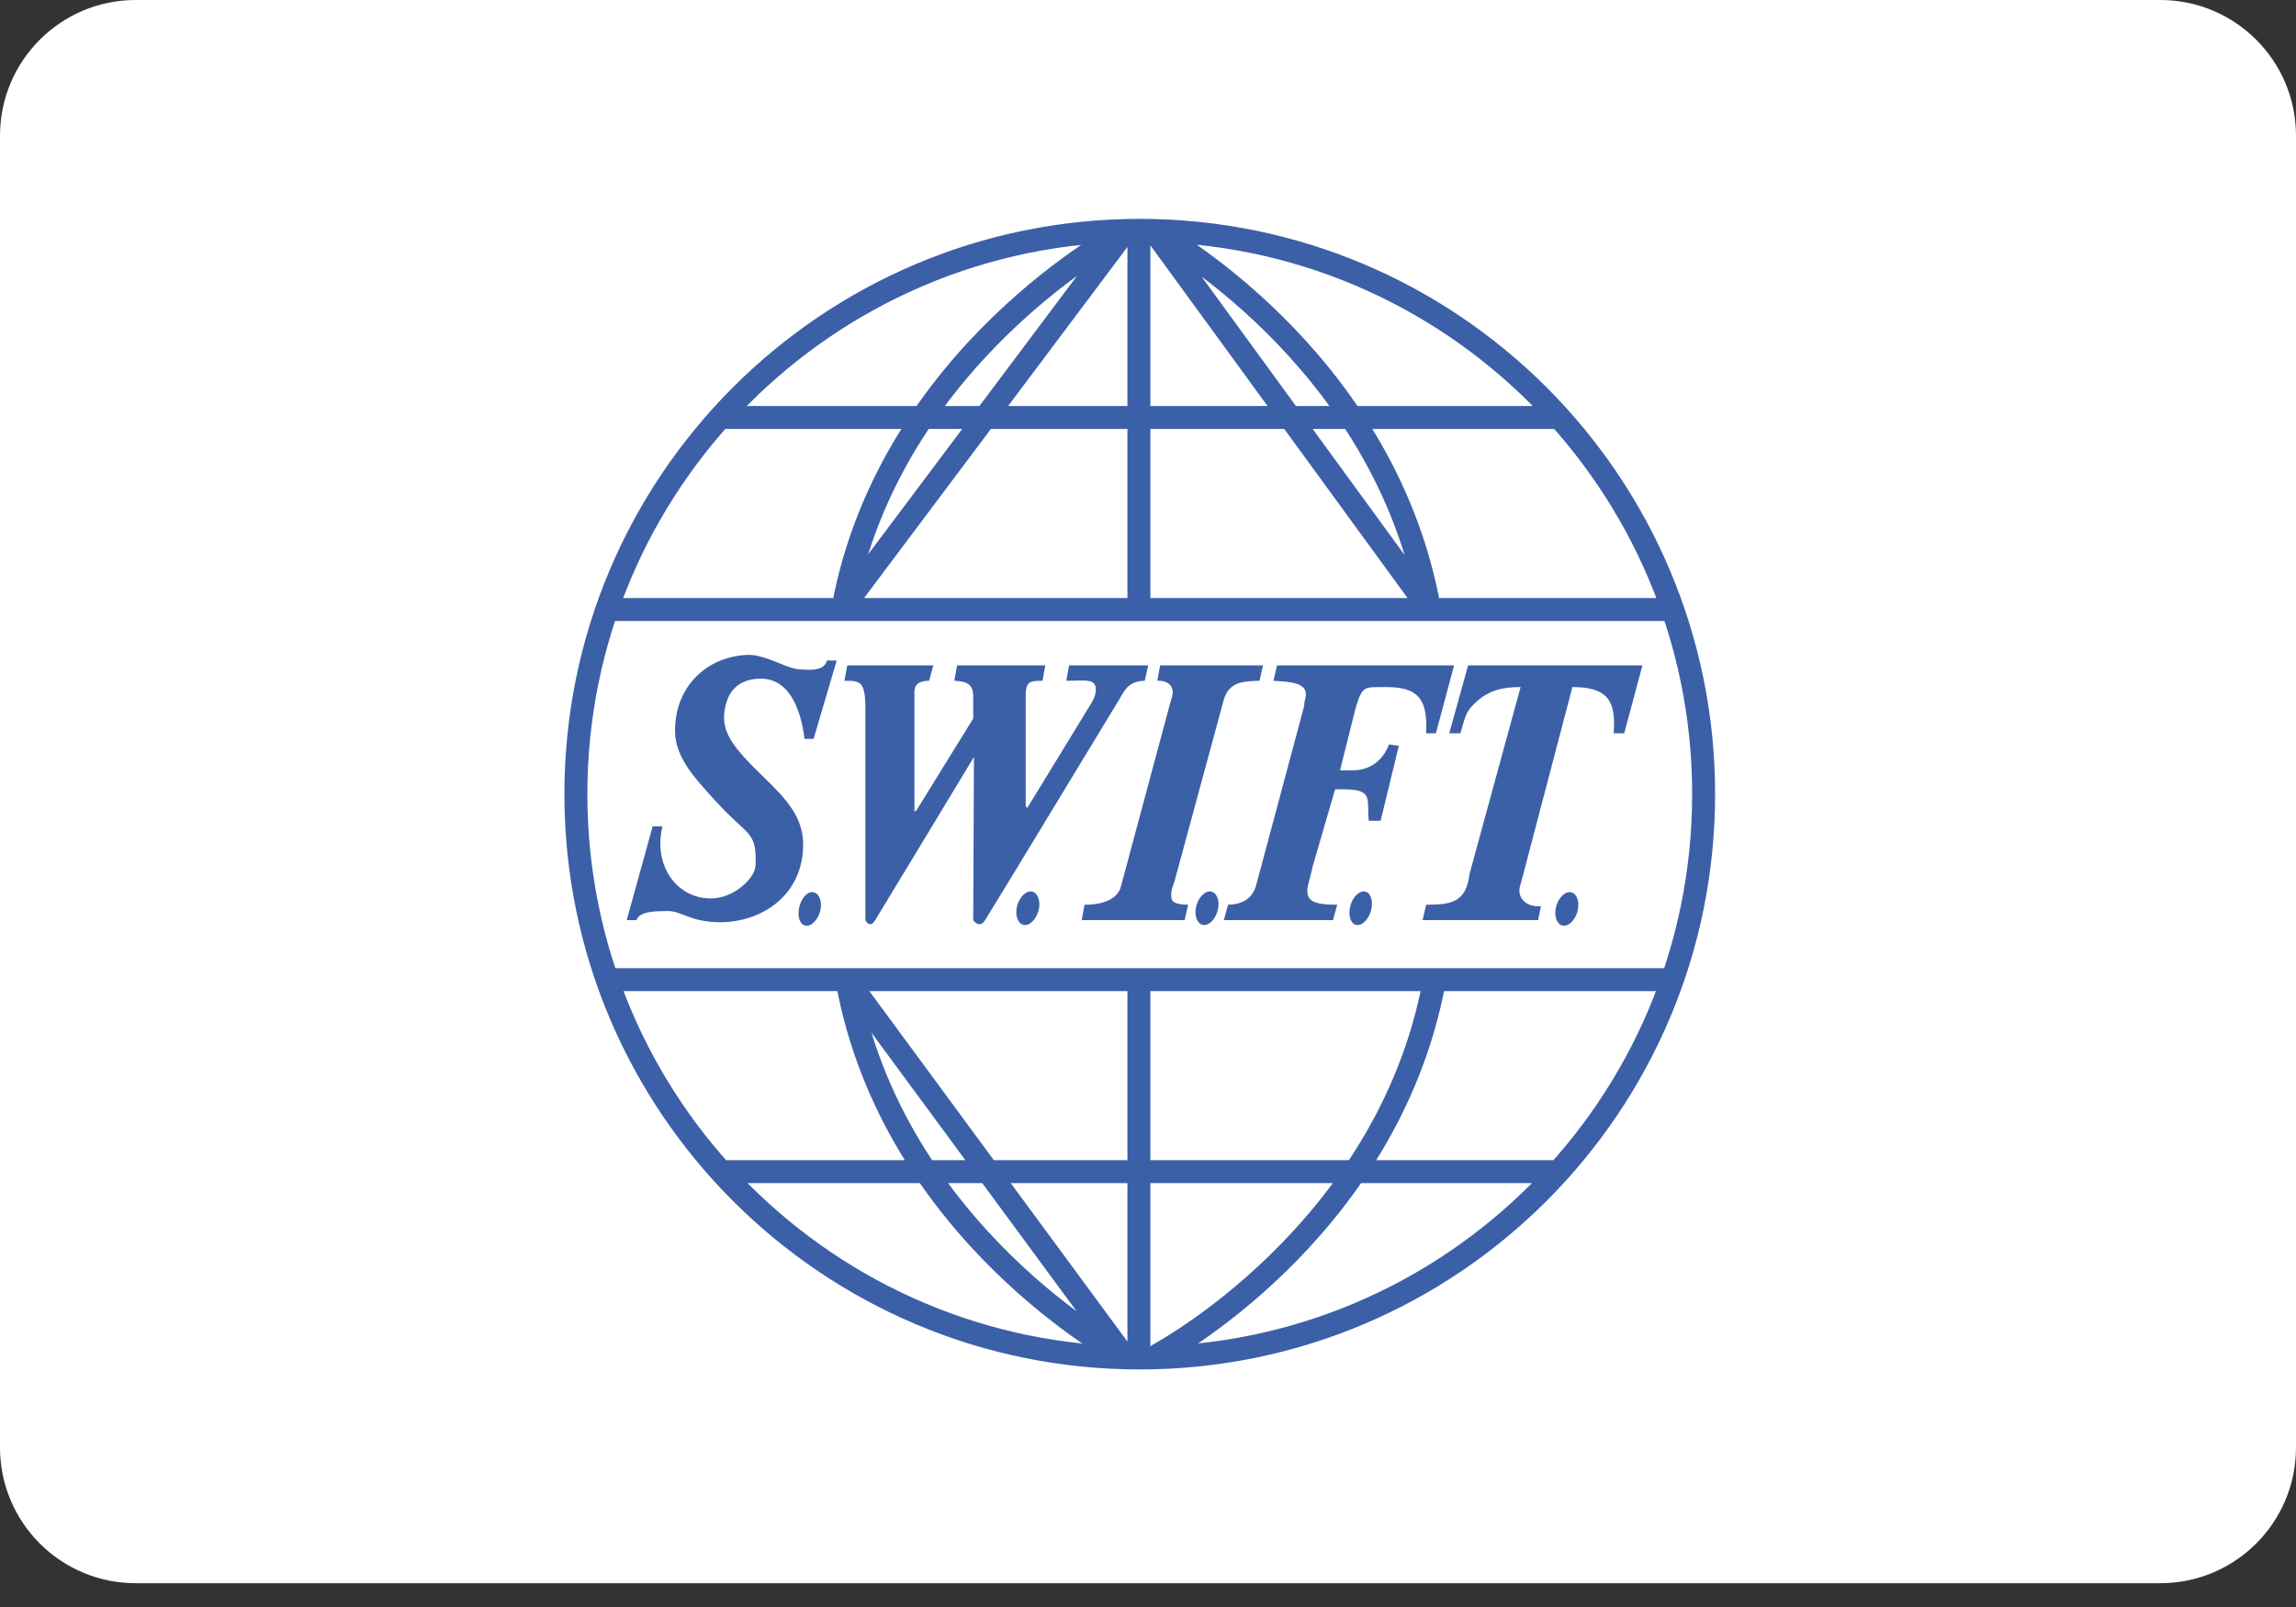
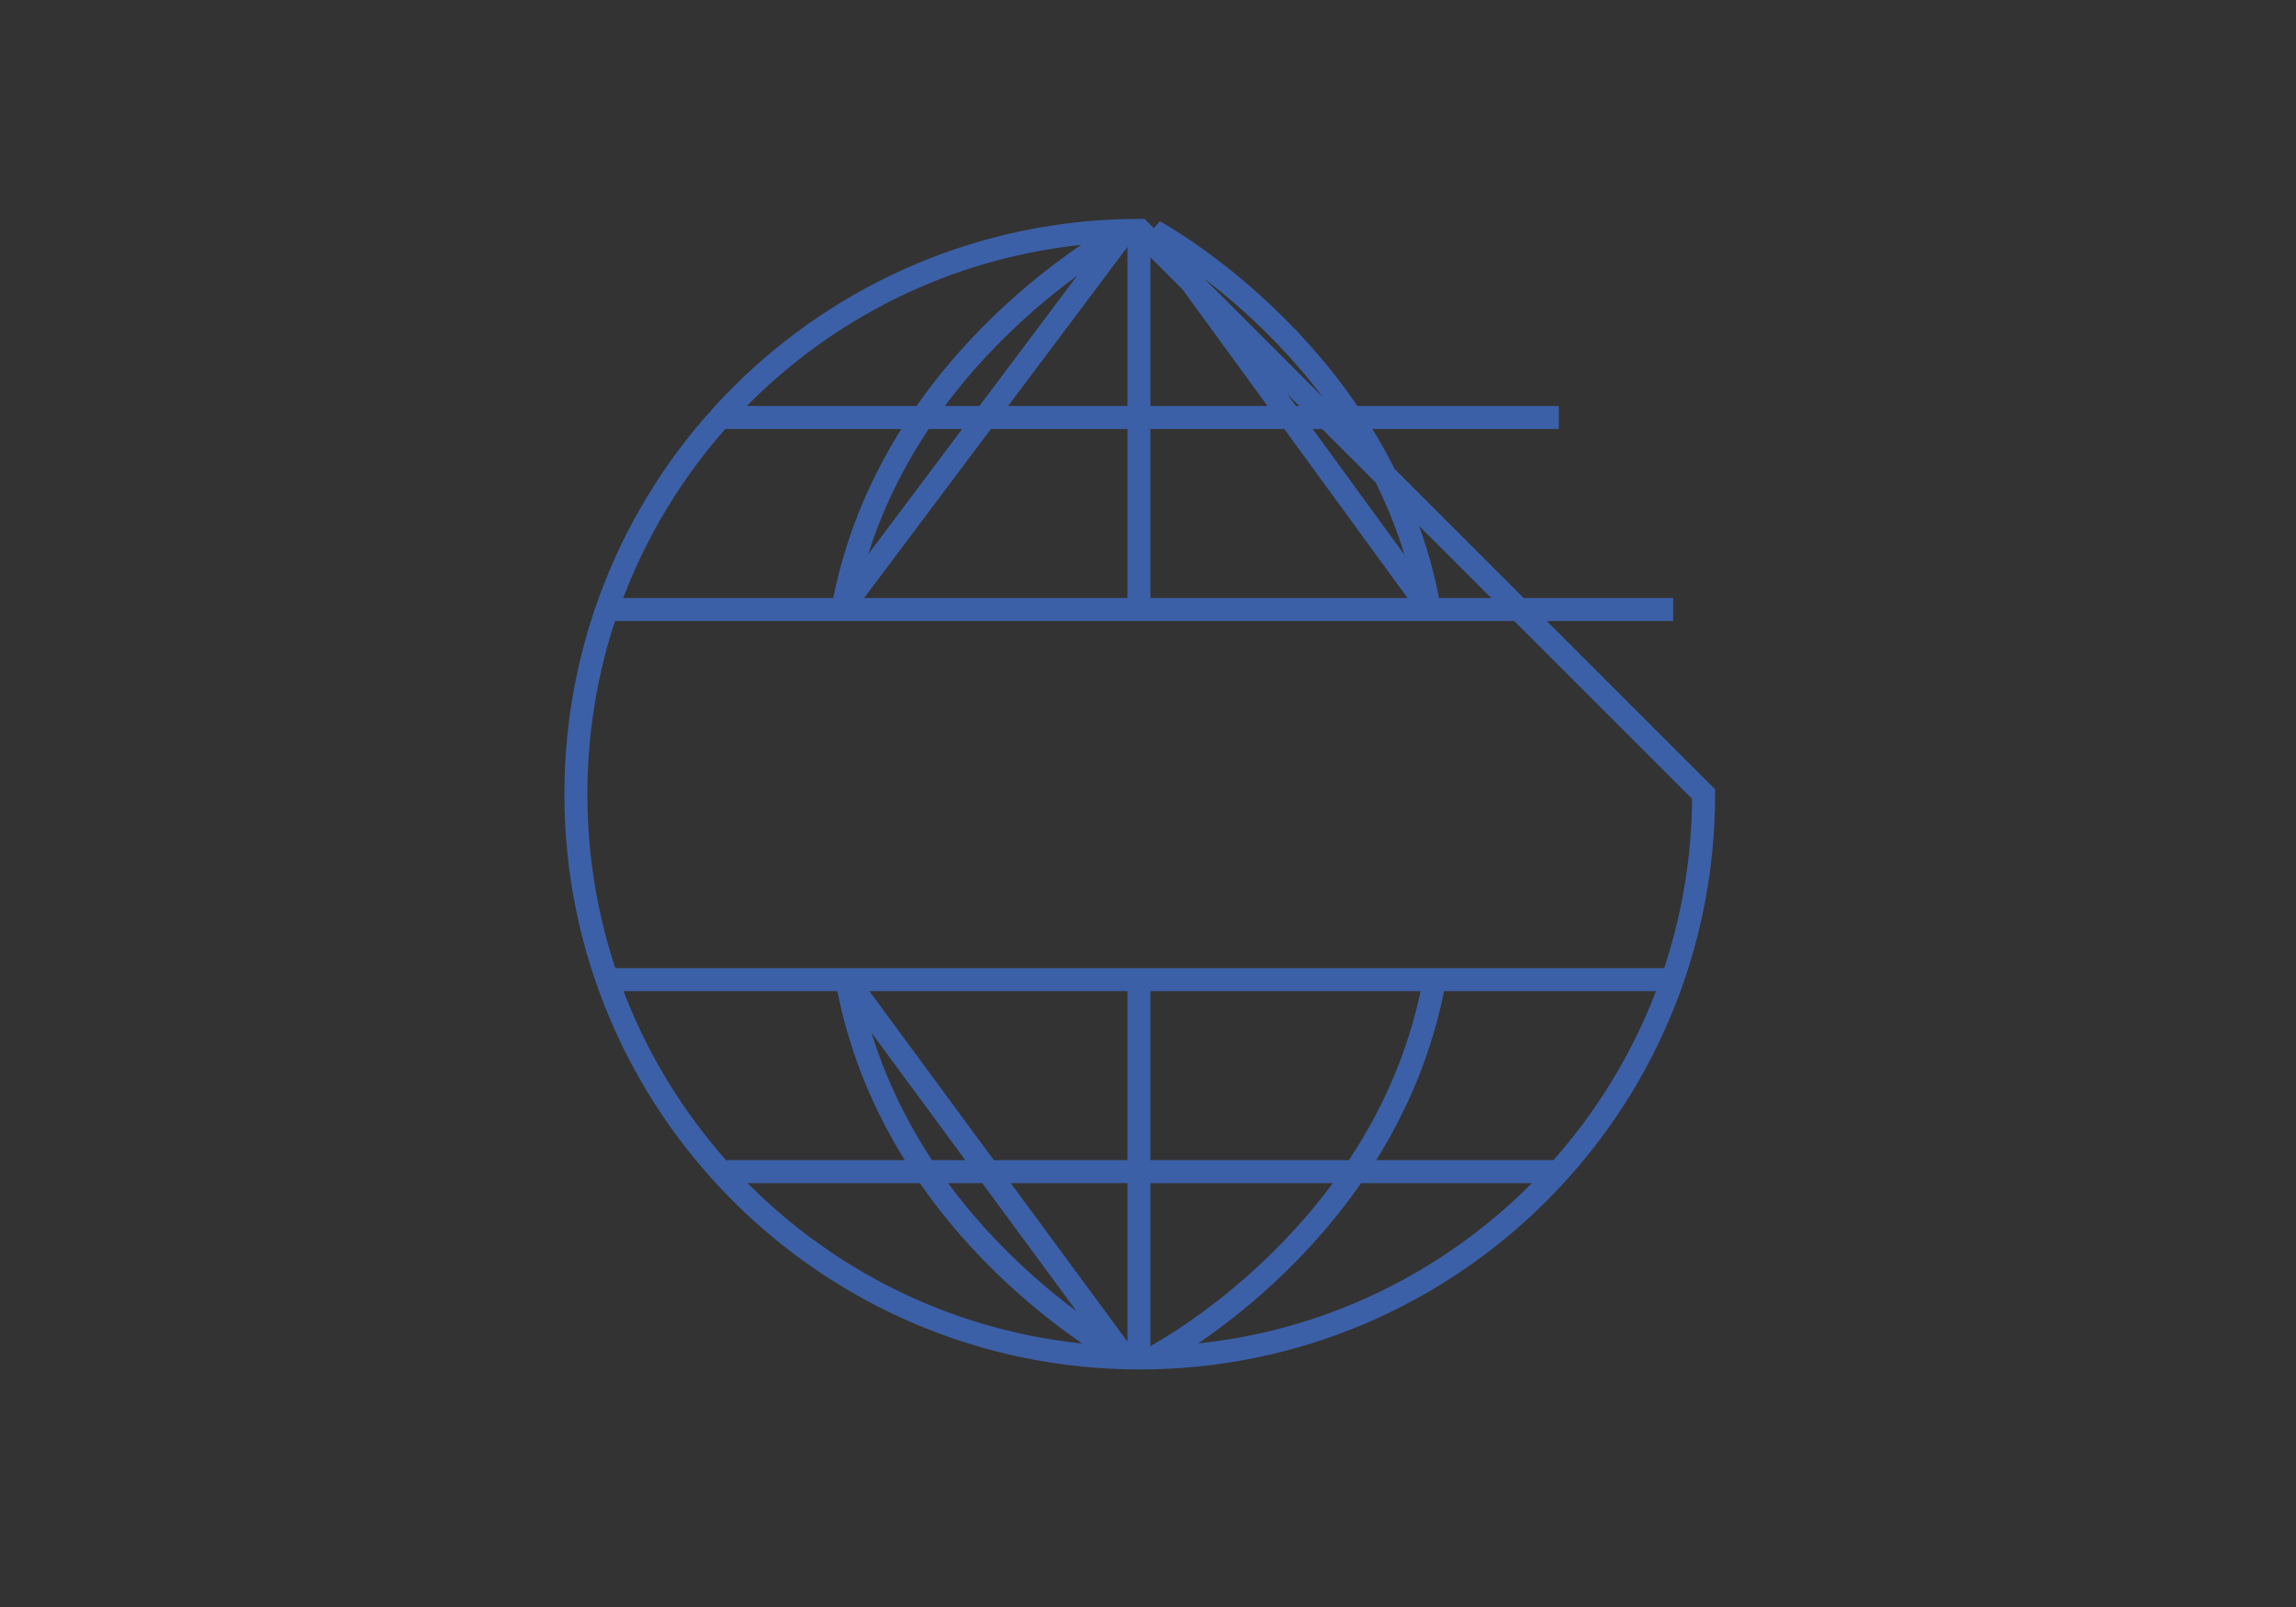
<svg xmlns="http://www.w3.org/2000/svg" width="50" height="35" viewBox="0 0 50 35" fill="none">
  <rect x="0" y="0" width="50" height="35" fill="#333333" stroke="none" />
-   <path d="M50 31.526C50 33.159 48.677 34.482 47.044 34.482H2.956C1.323 34.482 0 33.159 0 31.526V2.956C0 1.323 1.323 0 2.956 0H47.044C48.677 0 50 1.323 50 2.956V31.526Z" fill="white" />
-   <path d="M16.301 14.263C15.441 14.281 14.695 14.914 14.7 15.924C14.703 16.511 15.156 16.975 15.6 17.464C16.284 18.219 16.485 18.086 16.453 18.851C16.442 19.131 15.977 19.569 15.478 19.568C14.738 19.566 14.221 18.856 14.426 17.997H14.213L13.648 20.04H13.862C13.924 19.83 14.346 19.849 14.517 19.842C14.84 19.828 15.025 20.088 15.691 20.086C16.603 20.082 17.498 19.486 17.49 18.379C17.485 17.804 17.133 17.413 16.667 16.961C15.95 16.265 15.67 15.933 15.798 15.376C15.903 14.915 16.233 14.785 16.56 14.781C17.173 14.773 17.437 15.42 17.52 16.092H17.718L18.221 14.385H18.008C17.961 14.586 17.715 14.597 17.52 14.583C17.433 14.577 17.383 14.594 17.17 14.522C16.942 14.445 16.583 14.257 16.301 14.263ZM18.45 14.492L18.389 14.827C18.726 14.828 18.848 14.821 18.846 15.452V20.04C18.846 20.04 18.935 20.241 19.06 20.04C19.185 19.839 21.209 16.488 21.209 16.488V16.595L21.194 20.04C21.194 20.04 21.323 20.241 21.453 20.04C21.583 19.839 24.38 15.223 24.38 15.223C24.507 14.994 24.604 14.835 24.929 14.827L25.005 14.492H23.282L23.221 14.827C23.599 14.828 23.85 14.768 23.862 14.995C23.867 15.089 23.849 15.166 23.785 15.284L22.368 17.601L22.337 17.555V15.452C22.339 15.357 22.339 15.264 22.337 15.193C22.328 14.835 22.426 14.828 22.703 14.827L22.764 14.492H20.843L20.782 14.827C21.072 14.835 21.198 14.919 21.194 15.177V15.65L19.959 17.647L19.914 17.677V15.437C19.914 15.358 19.914 15.234 19.914 15.147C19.912 15.025 19.886 14.828 20.234 14.827L20.325 14.492H18.45ZM25.264 14.492L25.203 14.827C25.36 14.819 25.521 14.878 25.538 15.056C25.546 15.133 25.5 15.246 25.462 15.391L24.41 19.308C24.348 19.569 24.035 19.708 23.618 19.705L23.557 20.04H25.798L25.874 19.705C25.478 19.697 25.503 19.587 25.508 19.446C25.511 19.357 25.554 19.276 25.584 19.171L26.651 15.238C26.761 14.871 27.026 14.835 27.429 14.827L27.505 14.492H25.264ZM27.81 14.492L27.733 14.827C28.067 14.852 28.541 14.848 28.419 15.238C28.393 15.324 28.422 15.285 28.389 15.421L27.368 19.232C27.288 19.586 27.041 19.697 26.743 19.705L26.651 20.04H29.029L29.121 19.705C28.601 19.703 28.39 19.634 28.496 19.232C28.518 19.147 28.561 18.995 28.587 18.866L29.075 17.19H29.182C29.646 17.188 29.778 17.246 29.791 17.494C29.8 17.654 29.796 17.784 29.807 17.876H30.066L30.462 16.244L30.249 16.214C30.029 16.776 29.56 16.784 29.395 16.778H29.182L29.517 15.437C29.663 14.941 29.71 14.969 30.081 14.964C30.727 14.956 31.11 15.062 31.057 15.97H31.27L31.666 14.492H27.81ZM31.971 14.492L31.56 15.97H31.804C31.923 15.557 31.926 15.488 32.169 15.269C32.419 15.05 32.688 14.964 33.114 14.964L32.002 19.034C31.925 19.699 31.542 19.697 31.057 19.705L30.98 20.04H33.496L33.557 19.735C33.235 19.765 33.037 19.553 33.099 19.308C33.123 19.214 33.168 19.074 33.206 18.912L34.242 14.964C35.032 14.964 35.19 15.28 35.142 15.97H35.371L35.767 14.492H31.971ZM22.444 19.415C22.312 19.415 22.173 19.58 22.139 19.781C22.105 19.982 22.19 20.146 22.322 20.147C22.454 20.147 22.593 19.982 22.627 19.781C22.661 19.58 22.576 19.416 22.444 19.415ZM26.346 19.415C26.214 19.415 26.075 19.58 26.041 19.781C26.008 19.982 26.092 20.146 26.224 20.147C26.356 20.147 26.495 19.982 26.529 19.781C26.563 19.58 26.478 19.416 26.346 19.415ZM29.7 19.415C29.568 19.415 29.429 19.58 29.395 19.781C29.361 19.982 29.431 20.146 29.563 20.147C29.695 20.147 29.834 19.982 29.868 19.781C29.902 19.58 29.832 19.416 29.7 19.415ZM17.688 19.43C17.556 19.43 17.432 19.595 17.398 19.796C17.364 19.998 17.434 20.162 17.566 20.162C17.698 20.163 17.837 19.998 17.871 19.796C17.905 19.595 17.82 19.431 17.688 19.43ZM34.182 19.43C34.05 19.43 33.91 19.595 33.877 19.796C33.843 19.998 33.928 20.162 34.06 20.162C34.192 20.163 34.331 19.998 34.364 19.796C34.398 19.595 34.314 19.431 34.182 19.43Z" fill="#3C60A7" />
-   <path d="M13.224 13.275H36.436M13.224 21.336H36.436M15.696 25.518H33.945M15.696 9.093H33.945M24.802 13.275V5.025M24.802 21.336V29.567M25.18 29.53C25.18 29.53 30.201 26.894 31.231 21.389M24.82 5.017C18.039 5.017 12.541 10.514 12.541 17.296C12.541 24.078 18.039 29.576 24.82 29.576C31.602 29.576 37.1 24.078 37.1 17.296C37.1 10.514 31.602 5.017 24.82 5.017ZM25.139 5.039C25.139 5.039 30.139 7.739 31.127 13.252L25.139 5.039ZM24.491 5.043C24.491 5.043 19.394 7.707 18.364 13.212L24.491 5.043ZM24.47 29.529C24.47 29.529 19.433 26.858 18.444 21.345L24.47 29.529Z" stroke="#3C60A7" stroke-width="0.5" />
+   <path d="M13.224 13.275H36.436M13.224 21.336H36.436M15.696 25.518H33.945M15.696 9.093H33.945M24.802 13.275V5.025M24.802 21.336V29.567M25.18 29.53C25.18 29.53 30.201 26.894 31.231 21.389M24.82 5.017C18.039 5.017 12.541 10.514 12.541 17.296C12.541 24.078 18.039 29.576 24.82 29.576C31.602 29.576 37.1 24.078 37.1 17.296ZM25.139 5.039C25.139 5.039 30.139 7.739 31.127 13.252L25.139 5.039ZM24.491 5.043C24.491 5.043 19.394 7.707 18.364 13.212L24.491 5.043ZM24.47 29.529C24.47 29.529 19.433 26.858 18.444 21.345L24.47 29.529Z" stroke="#3C60A7" stroke-width="0.5" />
</svg>